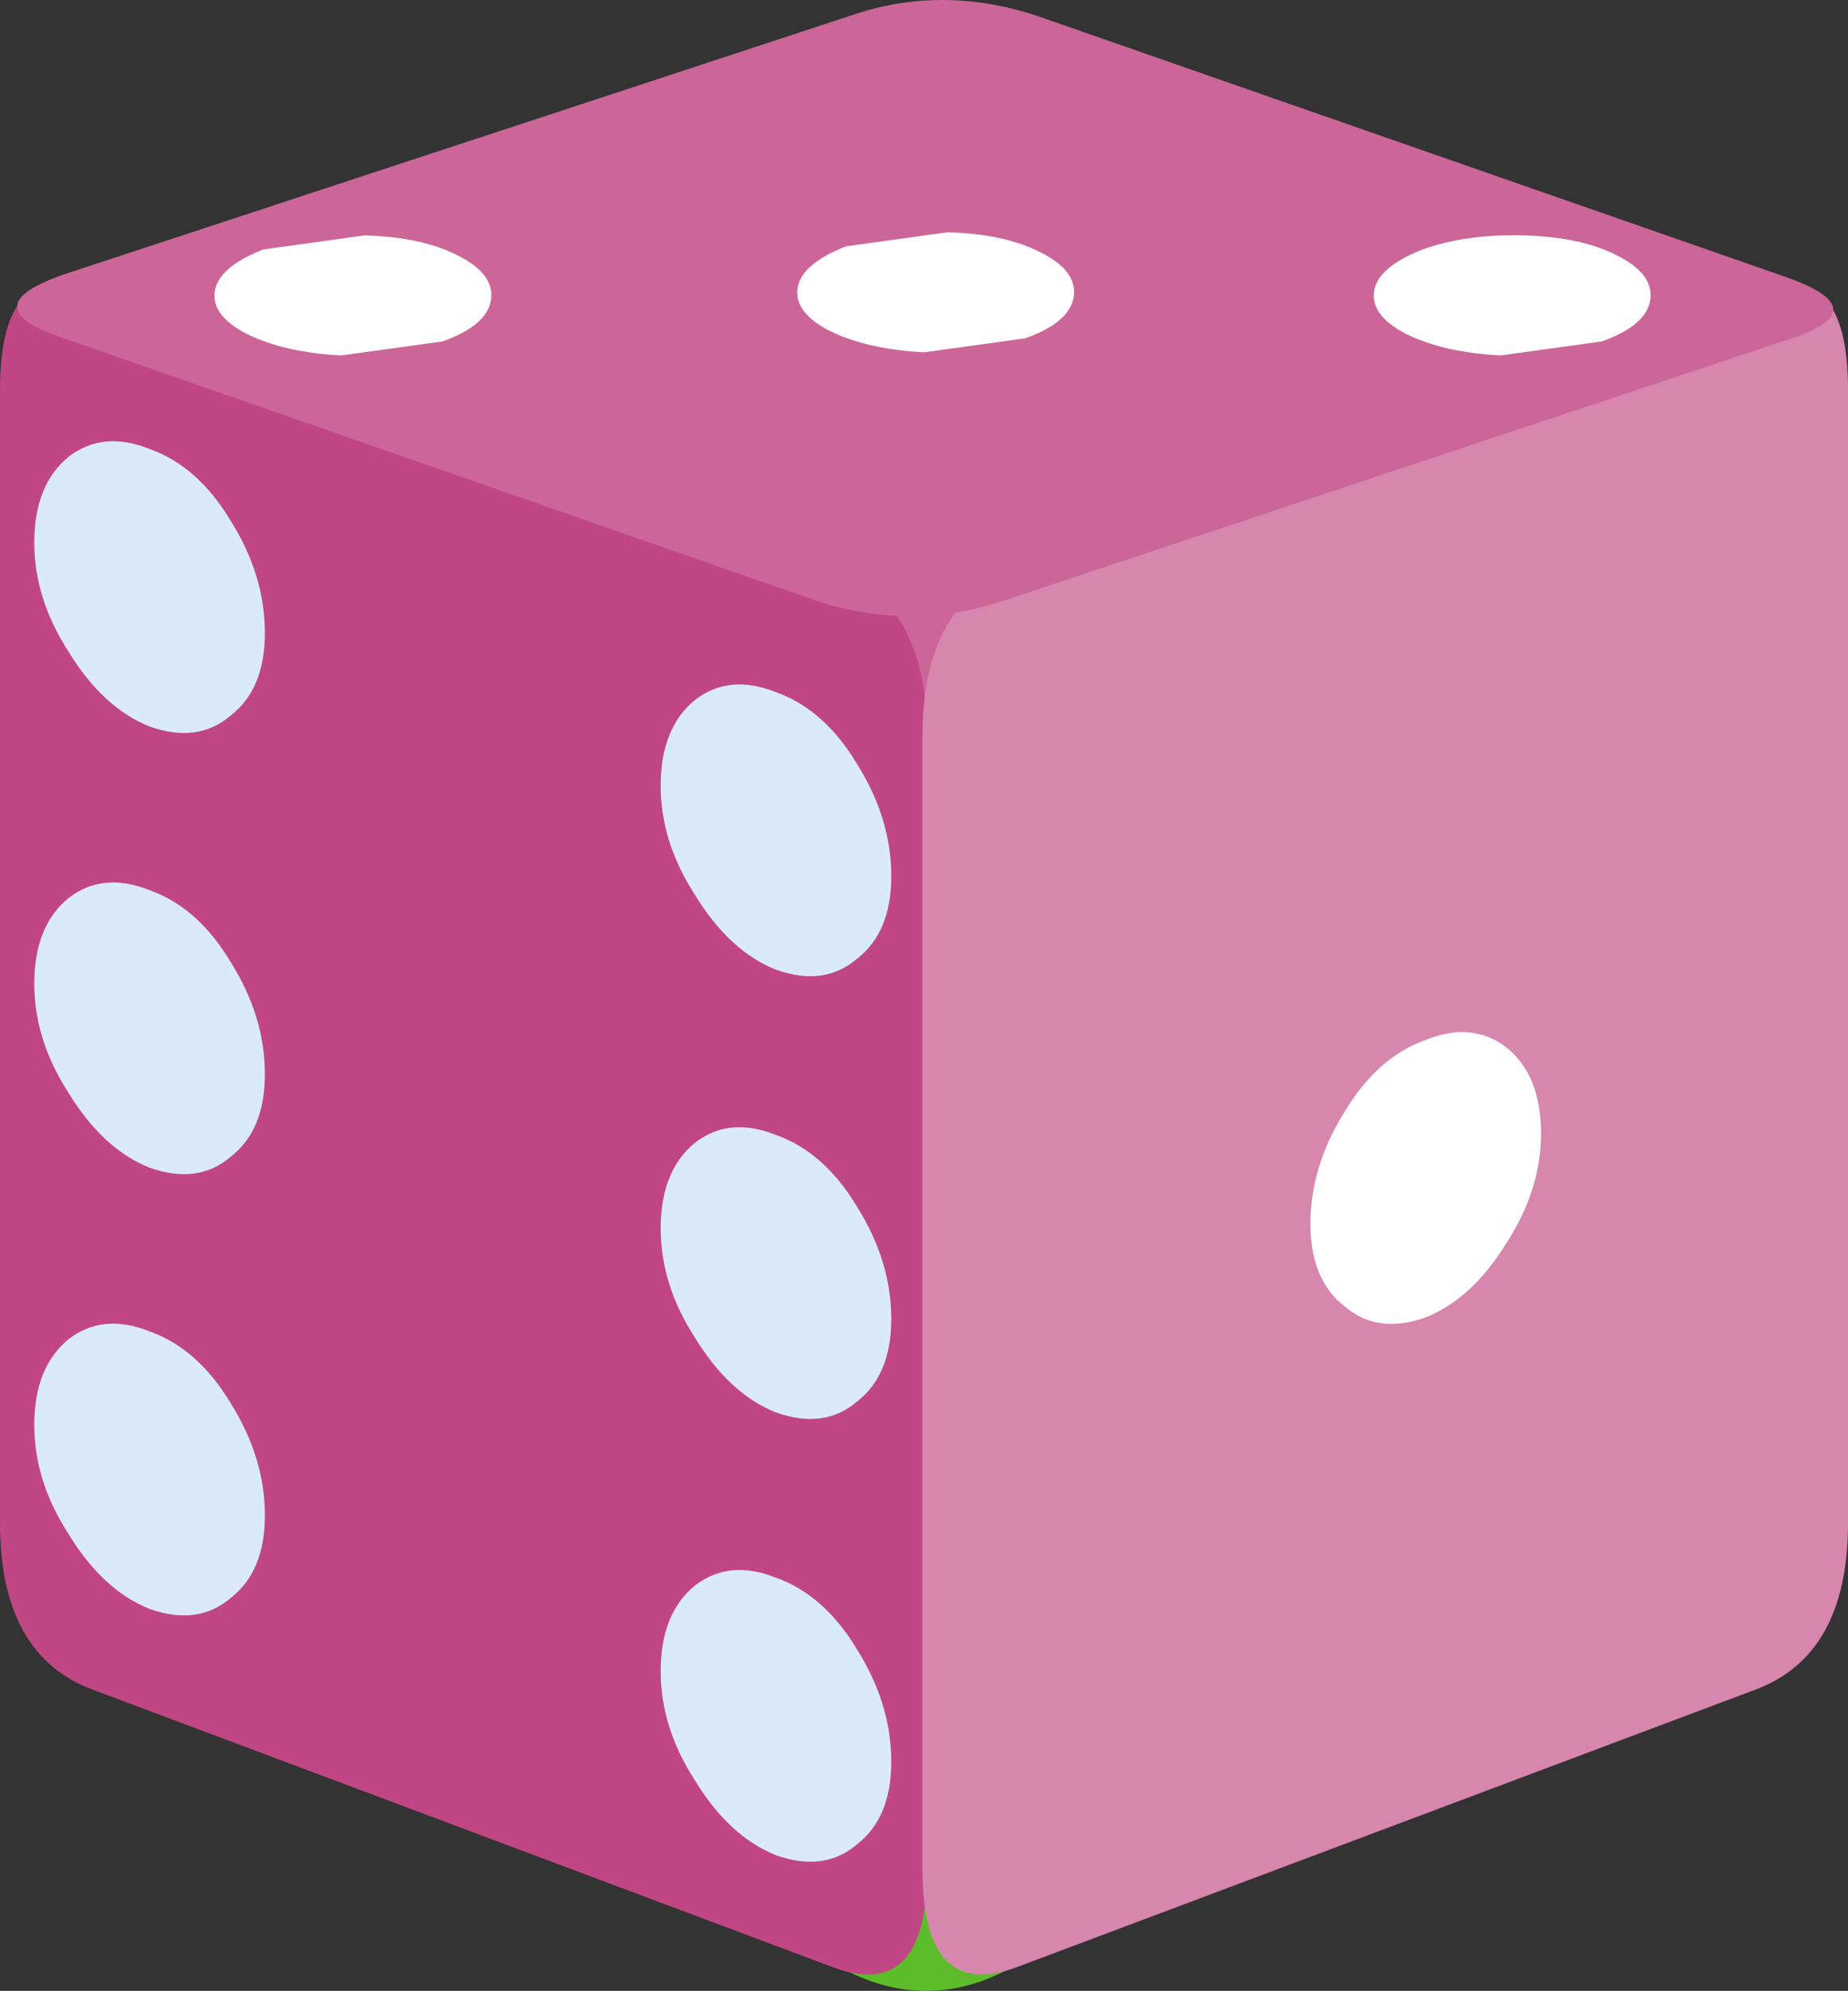
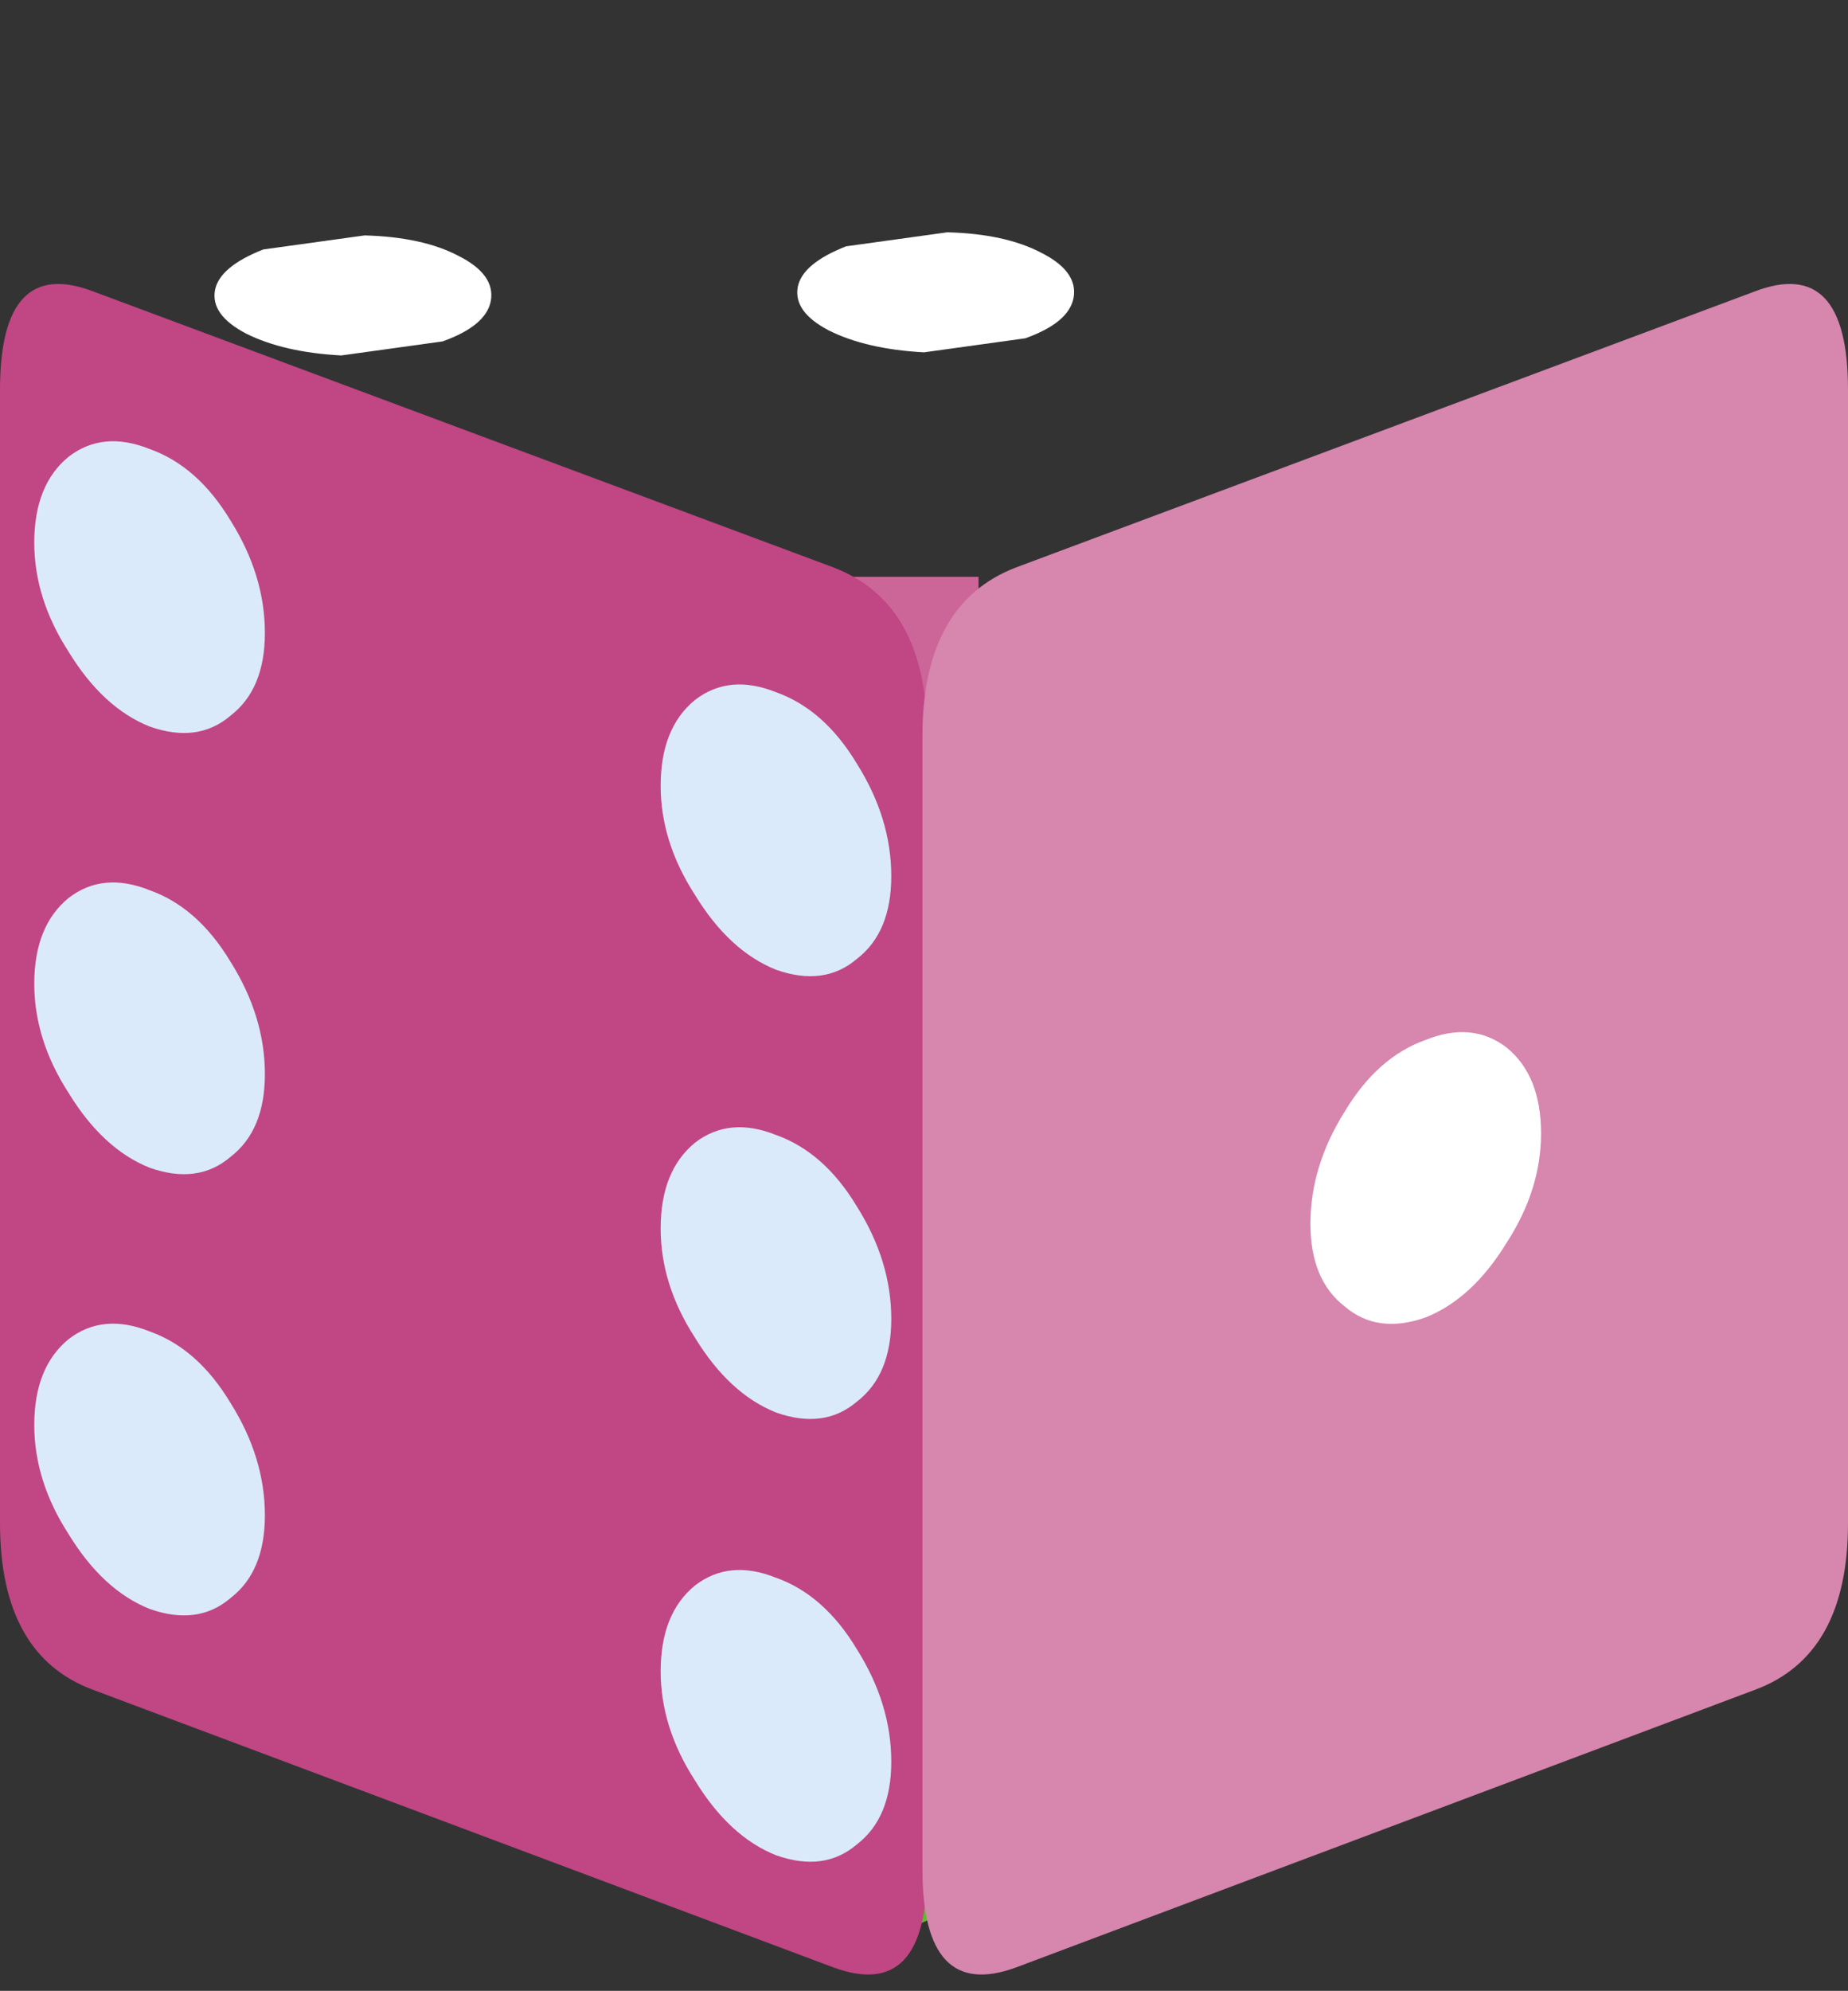
<svg xmlns="http://www.w3.org/2000/svg" height="63.85px" width="59.3px">
  <rect width="100%" height="100%" fill="#333333" stroke="none" />
  <g transform="matrix(1.0, 0.0, 0.0, 1.0, -6.1, 2.15)">
    <path d="M37.5 16.35 L33.45 16.35 33.45 20.7 37.5 20.7 37.5 16.35" fill="#cc6699" fill-rule="evenodd" stroke="none" />
-     <path d="M32.8 60.8 Q35.75 62.55 38.65 60.9 L63.7 47.05 Q66.65 45.5 63.7 43.75 L40.25 29.9 Q37.3 28.2 34.4 29.85 L9.35 43.65 Q6.45 45.3 9.3 47.0 L32.8 60.8" fill="#5cbc29" fill-rule="evenodd" stroke="none" />
+     <path d="M32.8 60.8 L63.7 47.05 Q66.65 45.5 63.7 43.75 L40.25 29.9 Q37.3 28.2 34.4 29.85 L9.35 43.65 Q6.45 45.3 9.3 47.0 L32.8 60.8" fill="#5cbc29" fill-rule="evenodd" stroke="none" />
    <path d="M35.85 21.45 L35.85 57.8 Q35.85 62.05 32.85 60.95 L9.1 52.05 Q6.1 50.95 6.1 46.7 L6.1 10.35 Q6.1 6.05 9.1 7.2 L32.85 16.05 Q35.85 17.2 35.85 21.45" fill="#c14684" fill-rule="evenodd" stroke="none" />
    <path d="M62.4 7.2 Q65.4 6.05 65.4 10.35 L65.4 46.7 Q65.4 50.95 62.4 52.05 L38.7 60.95 Q35.7 62.05 35.7 57.8 L35.7 21.45 Q35.7 17.2 38.7 16.05 L62.4 7.2" fill="#d786ae" fill-rule="evenodd" stroke="none" />
-     <path d="M39.35 -1.65 L63.45 6.75 Q66.4 7.8 63.45 8.75 L38.2 17.15 Q35.25 18.1 32.25 17.1 L8.15 8.7 Q5.15 7.7 8.15 6.65 L33.4 -1.65 Q36.3 -2.65 39.35 -1.65" fill="#cc6699" fill-rule="evenodd" stroke="none" />
    <path d="M13.5 42.85 Q12.45 41.1 10.9 40.55 9.4 39.95 8.3 40.8 7.2 41.7 7.2 43.55 7.2 45.35 8.3 47.05 9.4 48.85 10.9 49.45 12.45 50.0 13.5 49.1 14.6 48.25 14.6 46.45 14.6 44.6 13.5 42.85" fill="#daeafa" fill-rule="evenodd" stroke="none" />
    <path d="M33.6 50.75 Q32.55 49.0 31.0 48.45 29.5 47.85 28.4 48.7 27.3 49.6 27.3 51.45 27.3 53.25 28.4 54.95 29.5 56.75 31.0 57.35 32.55 57.9 33.6 57.0 34.7 56.15 34.7 54.35 34.7 52.5 33.6 50.75" fill="#daeafa" fill-rule="evenodd" stroke="none" />
    <path d="M13.5 28.7 Q12.45 26.95 10.9 26.4 9.4 25.8 8.3 26.65 7.2 27.55 7.2 29.4 7.2 31.2 8.3 32.9 9.4 34.7 10.9 35.3 12.45 35.85 13.5 34.95 14.6 34.1 14.6 32.3 14.6 30.45 13.5 28.7" fill="#daeafa" fill-rule="evenodd" stroke="none" />
    <path d="M33.6 36.55 Q32.55 34.8 31.0 34.25 29.5 33.65 28.4 34.5 27.3 35.4 27.3 37.25 27.3 39.05 28.4 40.75 29.5 42.55 31.0 43.15 32.55 43.7 33.6 42.8 34.7 41.95 34.7 40.15 34.7 38.3 33.6 36.55" fill="#daeafa" fill-rule="evenodd" stroke="none" />
    <path d="M13.5 14.55 Q12.45 12.8 10.9 12.25 9.4 11.65 8.3 12.5 7.2 13.4 7.2 15.25 7.2 17.05 8.3 18.75 9.4 20.55 10.9 21.15 12.45 21.7 13.5 20.8 14.6 19.95 14.6 18.15 14.6 16.3 13.5 14.55" fill="#daeafa" fill-rule="evenodd" stroke="none" />
    <path d="M33.6 22.35 Q32.55 20.6 31.0 20.05 29.5 19.45 28.4 20.3 27.3 21.2 27.3 23.05 27.3 24.85 28.4 26.55 29.5 28.35 31.0 28.95 32.55 29.5 33.6 28.6 34.7 27.75 34.7 25.95 34.7 24.1 33.6 22.35" fill="#daeafa" fill-rule="evenodd" stroke="none" />
    <path d="M49.25 33.5 Q50.3 31.75 51.85 31.2 53.35 30.6 54.45 31.45 55.55 32.35 55.55 34.2 55.55 36.0 54.45 37.7 53.35 39.5 51.85 40.1 50.3 40.65 49.25 39.75 48.15 38.9 48.15 37.1 48.15 35.25 49.25 33.5" fill="#ffffff" fill-rule="evenodd" stroke="none" />
    <path d="M21.85 7.5 Q22.0 6.65 20.8 6.05 19.65 5.45 17.8 5.4 L14.55 5.85 Q13.15 6.4 13.0 7.15 12.85 7.95 14.0 8.55 15.2 9.15 17.05 9.25 L20.3 8.8 Q21.7 8.3 21.85 7.5" fill="#ffffff" fill-rule="evenodd" stroke="none" />
-     <path d="M59.05 7.5 Q59.2 6.65 58.0 6.05 56.85 5.45 55.0 5.4 53.15 5.35 51.75 5.85 50.35 6.4 50.2 7.15 50.05 7.95 51.2 8.55 52.4 9.15 54.25 9.25 L57.5 8.8 Q58.9 8.3 59.05 7.5" fill="#ffffff" fill-rule="evenodd" stroke="none" />
    <path d="M40.55 7.4 Q40.7 6.55 39.5 5.95 38.35 5.35 36.5 5.3 L33.25 5.75 Q31.85 6.3 31.7 7.05 31.55 7.85 32.7 8.45 33.9 9.05 35.75 9.15 L39.0 8.7 Q40.4 8.2 40.55 7.4" fill="#ffffff" fill-rule="evenodd" stroke="none" />
  </g>
</svg>